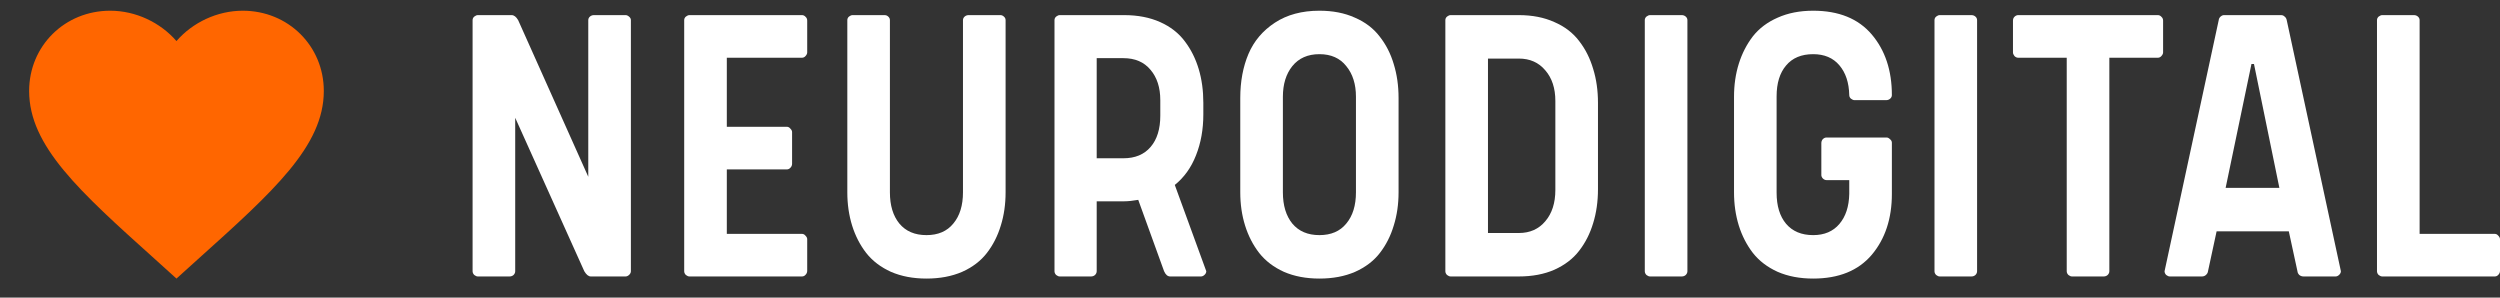
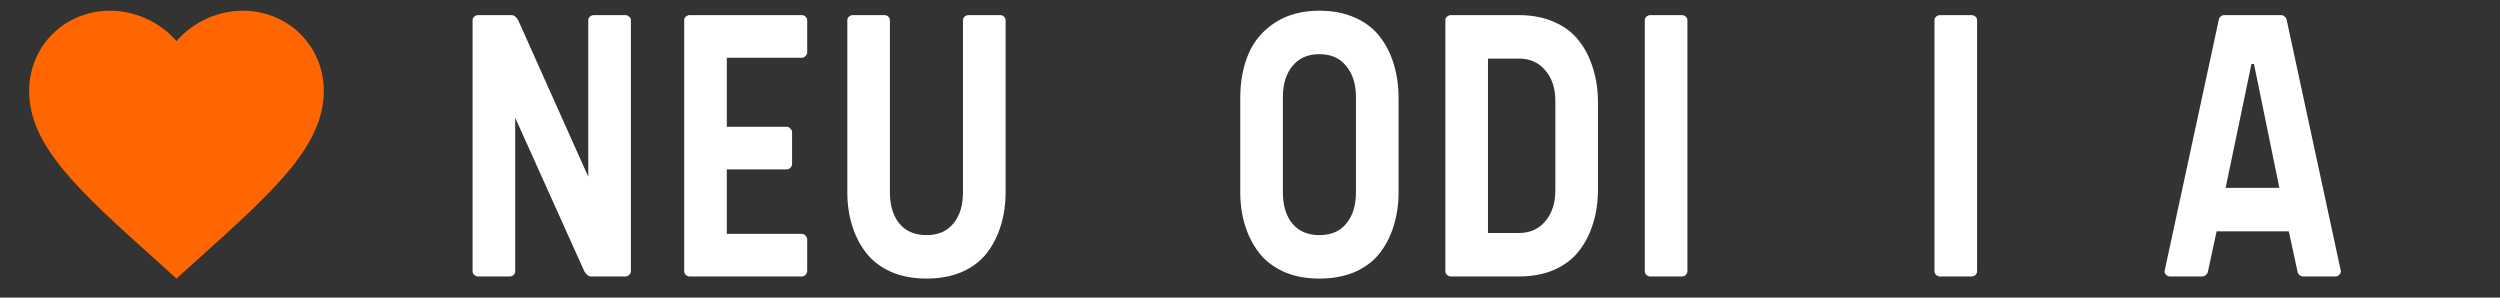
<svg xmlns="http://www.w3.org/2000/svg" width="84" height="10" viewBox="0 0 84 10" fill="none">
  <rect x="0" y="0" width="84" height="10" fill="#333333" stroke="none" />
  <path d="M5.929 9.36L5.212 8.712C2.662 6.422 0.979 4.906 0.979 3.057C0.979 1.542 2.177 0.36 3.702 0.36C4.563 0.36 5.39 0.757 5.929 1.38C6.469 0.757 7.296 0.36 8.157 0.36C9.682 0.36 10.88 1.542 10.88 3.057C10.88 4.906 9.196 6.422 6.647 8.712L5.929 9.36Z" fill="#FF6600" />
  <path d="M17.311 3.957V9.113C17.311 9.16 17.292 9.202 17.255 9.24C17.217 9.273 17.172 9.289 17.121 9.289H16.056C16.018 9.289 15.978 9.273 15.936 9.24C15.898 9.202 15.879 9.16 15.879 9.113V0.677C15.879 0.63 15.898 0.59 15.936 0.557C15.978 0.524 16.018 0.508 16.056 0.508H17.191C17.271 0.508 17.344 0.564 17.41 0.677L19.766 5.939V0.677C19.766 0.63 19.785 0.59 19.822 0.557C19.86 0.524 19.904 0.508 19.956 0.508H21.021C21.059 0.508 21.096 0.524 21.134 0.557C21.176 0.59 21.198 0.63 21.198 0.677V9.113C21.198 9.16 21.176 9.202 21.134 9.24C21.096 9.273 21.059 9.289 21.021 9.289H19.85C19.775 9.289 19.702 9.231 19.632 9.113L17.311 3.957Z" fill="white" />
  <path d="M22.989 0.677C22.989 0.63 23.008 0.59 23.046 0.557C23.088 0.524 23.128 0.508 23.165 0.508H26.946C26.993 0.508 27.033 0.527 27.066 0.564C27.104 0.597 27.122 0.64 27.122 0.691V1.763C27.122 1.801 27.104 1.841 27.066 1.883C27.033 1.921 26.993 1.94 26.946 1.94H24.421V4.26H26.438C26.485 4.26 26.525 4.281 26.558 4.324C26.596 4.361 26.614 4.399 26.614 4.437V5.502C26.614 5.553 26.596 5.598 26.558 5.636C26.525 5.673 26.485 5.692 26.438 5.692H24.421V7.858H26.946C26.993 7.858 27.033 7.879 27.066 7.921C27.104 7.959 27.122 7.996 27.122 8.034V9.099C27.122 9.151 27.104 9.195 27.066 9.233C27.033 9.271 26.993 9.289 26.946 9.289H23.165C23.128 9.289 23.088 9.273 23.046 9.24C23.008 9.202 22.989 9.16 22.989 9.113V0.677Z" fill="white" />
  <path d="M31.129 9.36C30.682 9.36 30.285 9.285 29.937 9.134C29.593 8.979 29.316 8.767 29.104 8.499C28.897 8.231 28.74 7.926 28.632 7.582C28.524 7.234 28.47 6.861 28.47 6.461V0.677C28.47 0.63 28.488 0.59 28.526 0.557C28.568 0.524 28.608 0.508 28.646 0.508H29.718C29.77 0.508 29.812 0.524 29.845 0.557C29.883 0.59 29.901 0.63 29.901 0.677V6.461C29.901 6.903 30.007 7.253 30.219 7.512C30.435 7.771 30.738 7.9 31.129 7.9C31.519 7.9 31.82 7.771 32.031 7.512C32.248 7.253 32.356 6.903 32.356 6.461V0.677C32.356 0.63 32.375 0.59 32.412 0.557C32.45 0.524 32.495 0.508 32.546 0.508H33.618C33.656 0.508 33.694 0.524 33.731 0.557C33.769 0.59 33.788 0.63 33.788 0.677V6.461C33.788 6.865 33.734 7.239 33.626 7.582C33.522 7.926 33.367 8.231 33.16 8.499C32.953 8.767 32.676 8.979 32.328 9.134C31.98 9.285 31.58 9.36 31.129 9.36Z" fill="white" />
-   <path d="M40.531 9.113C40.531 9.16 40.51 9.202 40.467 9.24C40.43 9.273 40.392 9.289 40.354 9.289H39.318C39.233 9.289 39.165 9.231 39.113 9.113L38.245 6.715C38.057 6.748 37.9 6.764 37.773 6.764H36.849V9.113C36.849 9.16 36.83 9.202 36.792 9.24C36.755 9.273 36.71 9.289 36.658 9.289H35.608C35.57 9.289 35.53 9.273 35.487 9.24C35.45 9.202 35.431 9.16 35.431 9.113V0.677C35.431 0.63 35.45 0.59 35.487 0.557C35.53 0.524 35.57 0.508 35.608 0.508H37.773C38.229 0.508 38.631 0.586 38.979 0.741C39.327 0.896 39.604 1.112 39.811 1.39C40.018 1.662 40.173 1.973 40.277 2.321C40.38 2.664 40.432 3.042 40.432 3.456V3.844C40.432 4.347 40.35 4.806 40.185 5.22C40.025 5.629 39.788 5.96 39.473 6.214L40.531 9.113ZM37.745 5.318C38.14 5.318 38.445 5.191 38.661 4.937C38.878 4.684 38.986 4.333 38.986 3.887V3.365C38.986 2.941 38.876 2.6 38.654 2.342C38.438 2.083 38.135 1.954 37.745 1.954H36.849V5.318H37.745Z" fill="white" />
  <path d="M44.332 0.36C44.784 0.36 45.181 0.437 45.524 0.593C45.872 0.743 46.15 0.955 46.357 1.227C46.568 1.495 46.726 1.803 46.829 2.151C46.937 2.499 46.992 2.88 46.992 3.294V6.461C46.992 6.865 46.937 7.239 46.829 7.582C46.726 7.926 46.571 8.231 46.364 8.499C46.157 8.767 45.879 8.979 45.531 9.134C45.184 9.285 44.784 9.36 44.332 9.36C43.886 9.36 43.488 9.285 43.14 9.134C42.797 8.979 42.52 8.767 42.308 8.499C42.101 8.231 41.944 7.926 41.836 7.582C41.727 7.234 41.673 6.861 41.673 6.461V3.294C41.673 2.739 41.765 2.245 41.948 1.813C42.132 1.38 42.428 1.03 42.837 0.762C43.246 0.494 43.745 0.36 44.332 0.36ZM43.422 7.512C43.639 7.771 43.942 7.9 44.332 7.9C44.723 7.9 45.024 7.771 45.235 7.512C45.452 7.253 45.56 6.903 45.56 6.461V3.252C45.56 2.829 45.452 2.485 45.235 2.222C45.024 1.954 44.723 1.82 44.332 1.82C43.942 1.82 43.639 1.954 43.422 2.222C43.211 2.485 43.105 2.829 43.105 3.252V6.461C43.105 6.903 43.211 7.253 43.422 7.512Z" fill="white" />
  <path d="M52.26 3.393C52.26 2.965 52.147 2.622 51.922 2.363C51.701 2.1 51.404 1.968 51.033 1.968H49.996V7.829H51.033C51.404 7.829 51.701 7.698 51.922 7.434C52.147 7.171 52.26 6.821 52.26 6.383V3.393ZM51.033 0.508C51.484 0.508 51.882 0.586 52.225 0.741C52.573 0.891 52.85 1.103 53.057 1.376C53.269 1.648 53.426 1.961 53.53 2.314C53.638 2.662 53.692 3.042 53.692 3.456V6.355C53.692 6.769 53.638 7.15 53.53 7.498C53.426 7.846 53.269 8.156 53.057 8.429C52.85 8.697 52.573 8.908 52.225 9.064C51.882 9.214 51.484 9.289 51.033 9.289H48.741C48.703 9.289 48.663 9.273 48.621 9.24C48.583 9.202 48.564 9.16 48.564 9.113V0.677C48.564 0.63 48.583 0.59 48.621 0.557C48.663 0.524 48.703 0.508 48.741 0.508H51.033Z" fill="white" />
  <path d="M56.697 9.113C56.697 9.16 56.678 9.202 56.64 9.24C56.603 9.273 56.558 9.289 56.506 9.289H55.441C55.404 9.289 55.364 9.273 55.321 9.24C55.284 9.202 55.265 9.16 55.265 9.113V0.677C55.265 0.63 55.284 0.59 55.321 0.557C55.364 0.524 55.404 0.508 55.441 0.508H56.506C56.558 0.508 56.603 0.524 56.64 0.557C56.678 0.59 56.697 0.63 56.697 0.677V9.113Z" fill="white" />
-   <path d="M62.135 6.052H61.373C61.326 6.052 61.284 6.033 61.246 5.995C61.213 5.958 61.197 5.92 61.197 5.883V4.81C61.197 4.759 61.213 4.714 61.246 4.676C61.284 4.639 61.326 4.62 61.373 4.62H63.39C63.428 4.62 63.466 4.639 63.503 4.676C63.545 4.709 63.567 4.749 63.567 4.796V6.517C63.567 7.345 63.341 8.027 62.89 8.563C62.438 9.094 61.782 9.36 60.922 9.36C60.475 9.36 60.078 9.285 59.73 9.134C59.386 8.979 59.109 8.767 58.897 8.499C58.691 8.231 58.533 7.926 58.425 7.582C58.317 7.234 58.263 6.861 58.263 6.461V3.252C58.263 2.852 58.317 2.481 58.425 2.137C58.533 1.794 58.691 1.488 58.897 1.22C59.109 0.952 59.386 0.743 59.73 0.593C60.078 0.437 60.475 0.36 60.922 0.36C61.782 0.36 62.438 0.626 62.89 1.157C63.341 1.688 63.567 2.368 63.567 3.195C63.567 3.242 63.548 3.282 63.51 3.315C63.473 3.348 63.428 3.365 63.376 3.365H62.311C62.274 3.365 62.234 3.348 62.191 3.315C62.154 3.282 62.135 3.242 62.135 3.195C62.126 2.777 62.015 2.443 61.803 2.194C61.592 1.944 61.298 1.82 60.922 1.82C60.527 1.82 60.223 1.947 60.012 2.201C59.8 2.45 59.694 2.796 59.694 3.238V6.475C59.694 6.917 59.8 7.265 60.012 7.519C60.228 7.773 60.531 7.9 60.922 7.9C61.298 7.9 61.592 7.775 61.803 7.526C62.015 7.277 62.126 6.941 62.135 6.517V6.052Z" fill="white" />
  <path d="M66.43 9.113C66.43 9.16 66.412 9.202 66.374 9.24C66.336 9.273 66.292 9.289 66.24 9.289H65.175C65.137 9.289 65.097 9.273 65.055 9.24C65.017 9.202 64.999 9.16 64.999 9.113V0.677C64.999 0.63 65.017 0.59 65.055 0.557C65.097 0.524 65.137 0.508 65.175 0.508H66.24C66.292 0.508 66.336 0.524 66.374 0.557C66.412 0.59 66.43 0.63 66.43 0.677V9.113Z" fill="white" />
-   <path d="M67.813 1.94C67.766 1.94 67.723 1.921 67.686 1.883C67.653 1.841 67.636 1.801 67.636 1.763V0.691C67.636 0.64 67.653 0.597 67.686 0.564C67.723 0.527 67.766 0.508 67.813 0.508H72.503C72.55 0.508 72.59 0.527 72.623 0.564C72.661 0.597 72.68 0.64 72.68 0.691V1.763C72.68 1.801 72.661 1.841 72.623 1.883C72.59 1.921 72.55 1.94 72.503 1.94H70.874V9.113C70.874 9.16 70.855 9.202 70.817 9.24C70.78 9.273 70.735 9.289 70.683 9.289H69.618C69.581 9.289 69.541 9.273 69.499 9.24C69.461 9.202 69.442 9.16 69.442 9.113V1.94H67.813Z" fill="white" />
  <path d="M76.904 7.773H74.478L74.189 9.113C74.184 9.16 74.161 9.202 74.118 9.24C74.081 9.273 74.036 9.289 73.984 9.289H72.905C72.868 9.289 72.828 9.273 72.785 9.24C72.748 9.202 72.729 9.16 72.729 9.113L74.549 0.677C74.553 0.63 74.575 0.59 74.612 0.557C74.65 0.524 74.687 0.508 74.725 0.508H76.644C76.691 0.508 76.731 0.524 76.763 0.557C76.801 0.586 76.825 0.626 76.834 0.677L78.654 9.113C78.654 9.16 78.632 9.202 78.59 9.24C78.553 9.273 78.515 9.289 78.477 9.289H77.398C77.347 9.289 77.299 9.273 77.257 9.24C77.219 9.202 77.198 9.16 77.194 9.113L76.904 7.773ZM75.649 2.151L74.781 6.313H76.587L75.734 2.151H75.649Z" fill="white" />
-   <path d="M80.043 9.289C80.006 9.289 79.966 9.273 79.923 9.24C79.886 9.202 79.867 9.16 79.867 9.113V0.677C79.867 0.63 79.886 0.59 79.923 0.557C79.966 0.524 80.006 0.508 80.043 0.508H81.108C81.16 0.508 81.205 0.524 81.242 0.557C81.28 0.59 81.299 0.63 81.299 0.677V7.858H83.824C83.871 7.858 83.911 7.879 83.944 7.921C83.981 7.959 84 7.996 84 8.034V9.099C84 9.151 83.981 9.195 83.944 9.233C83.911 9.271 83.871 9.289 83.824 9.289H80.043Z" fill="white" />
</svg>